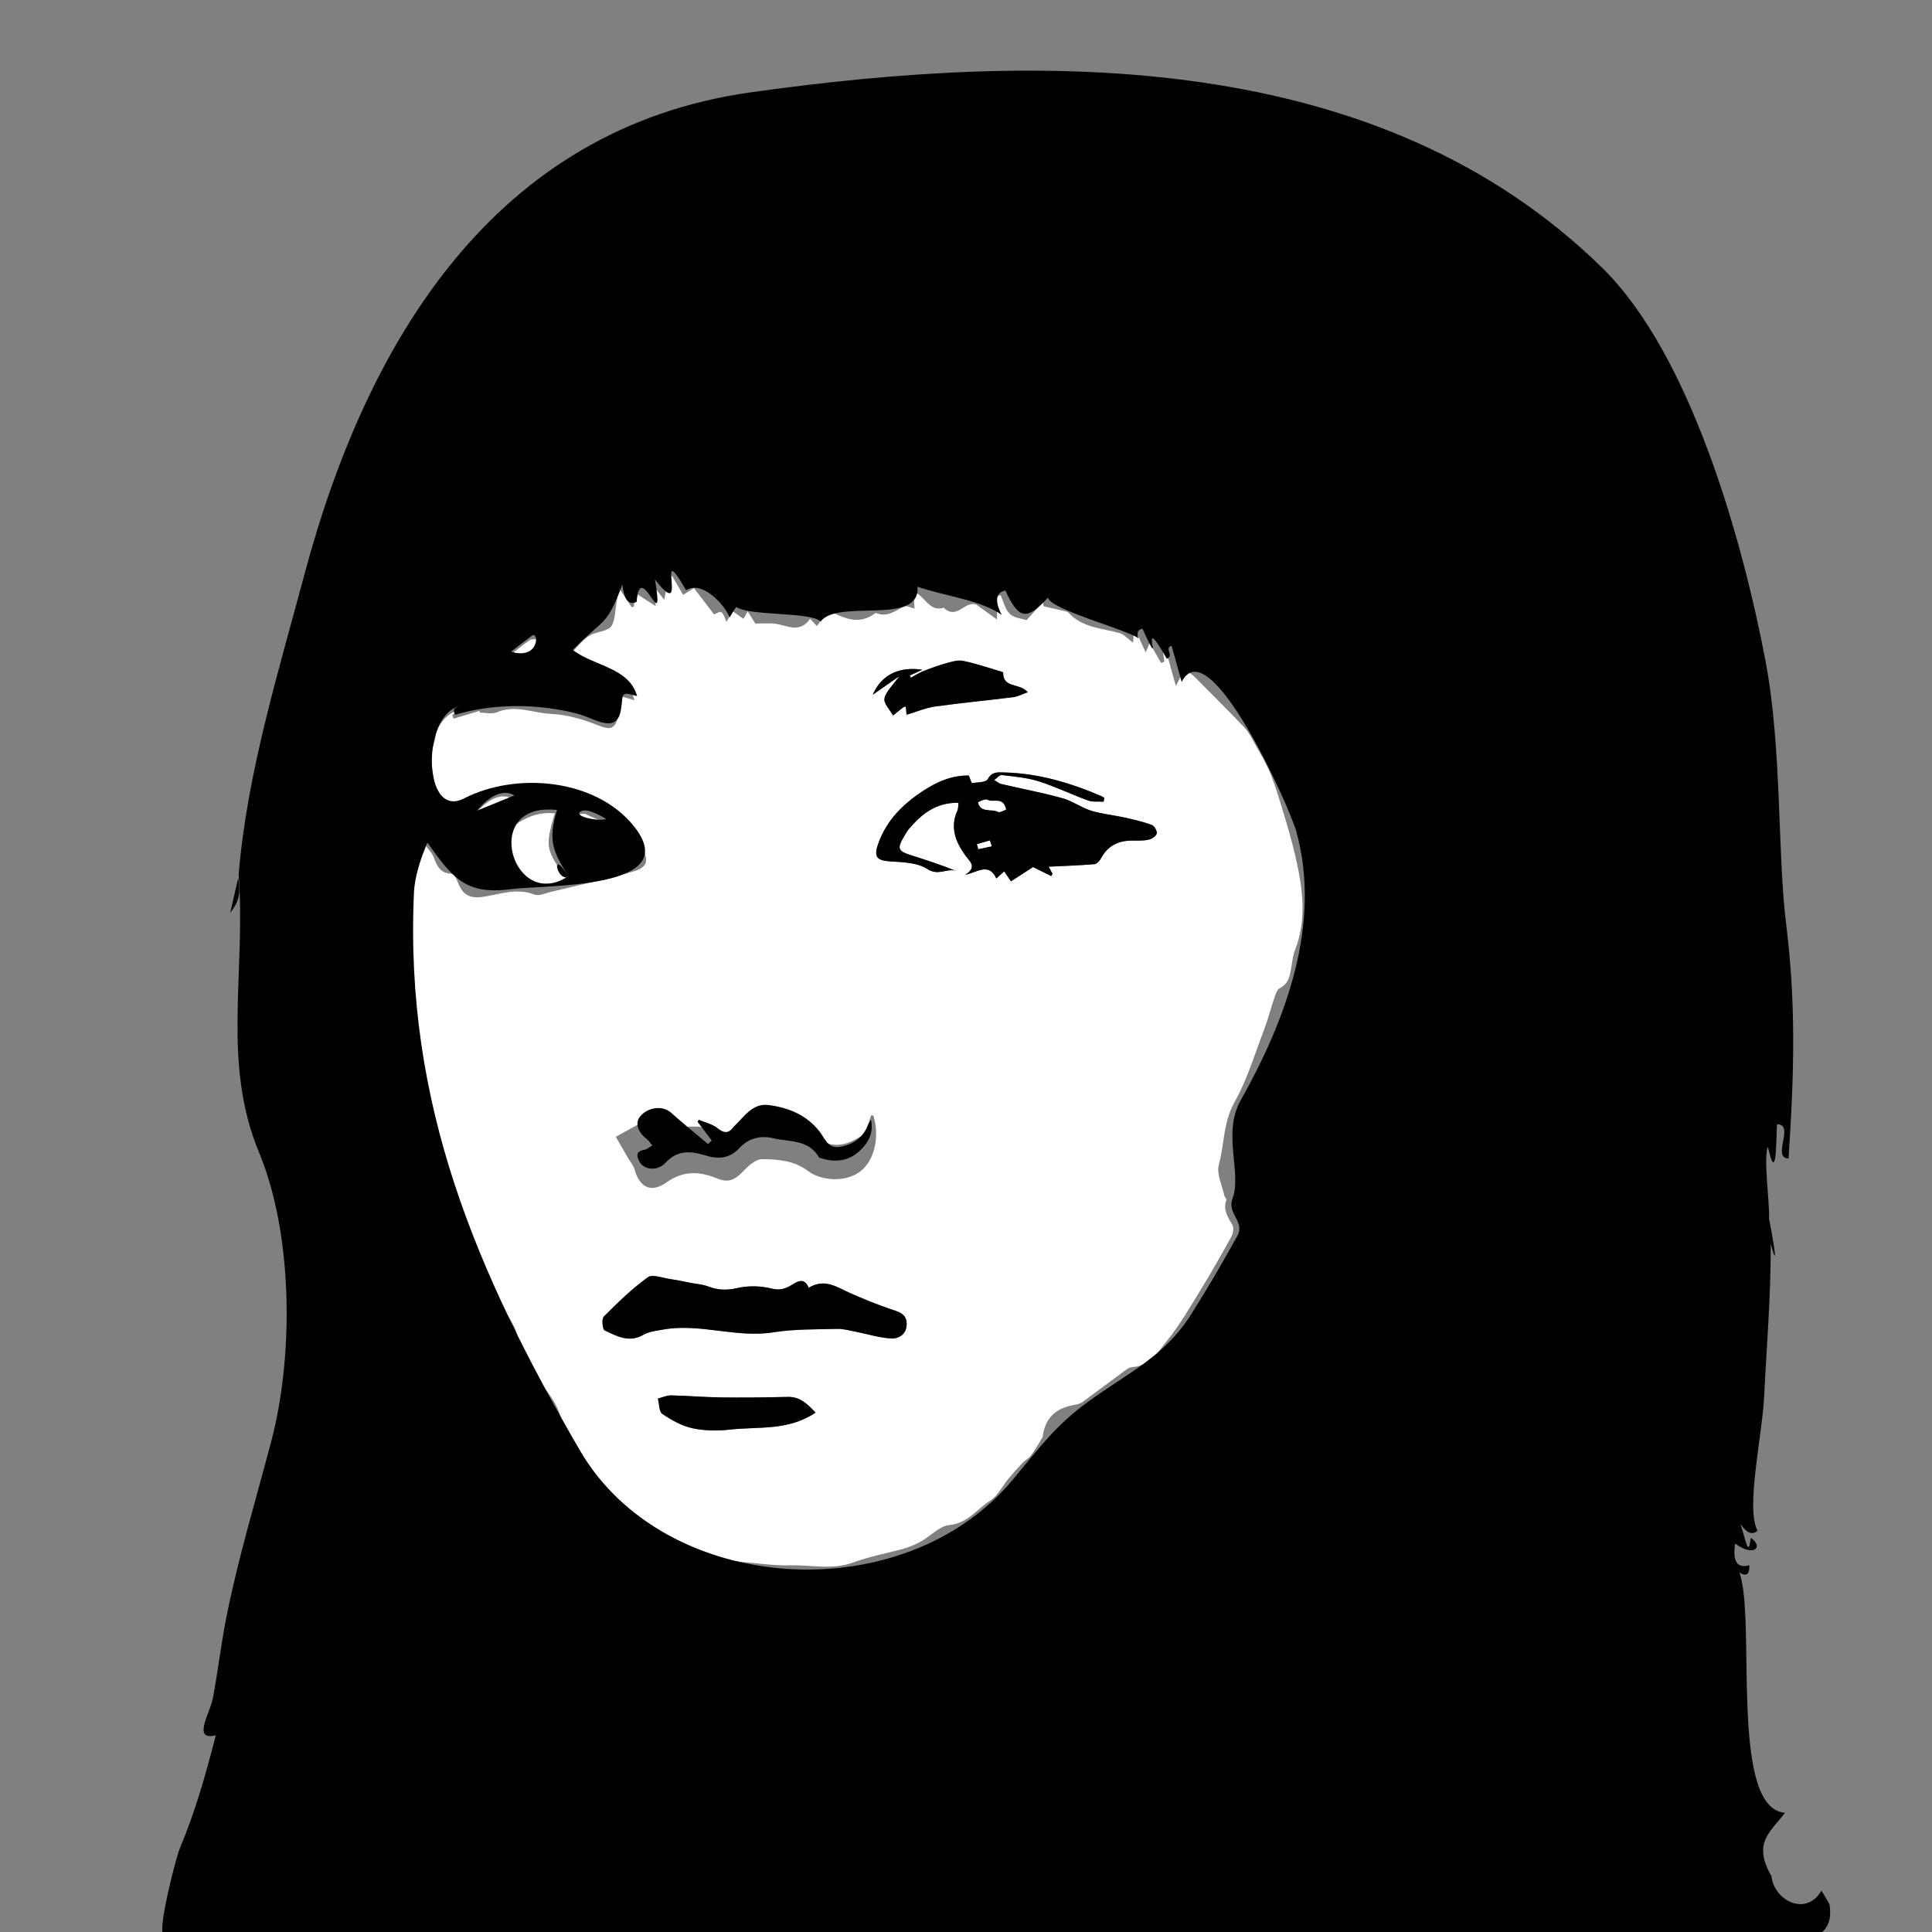
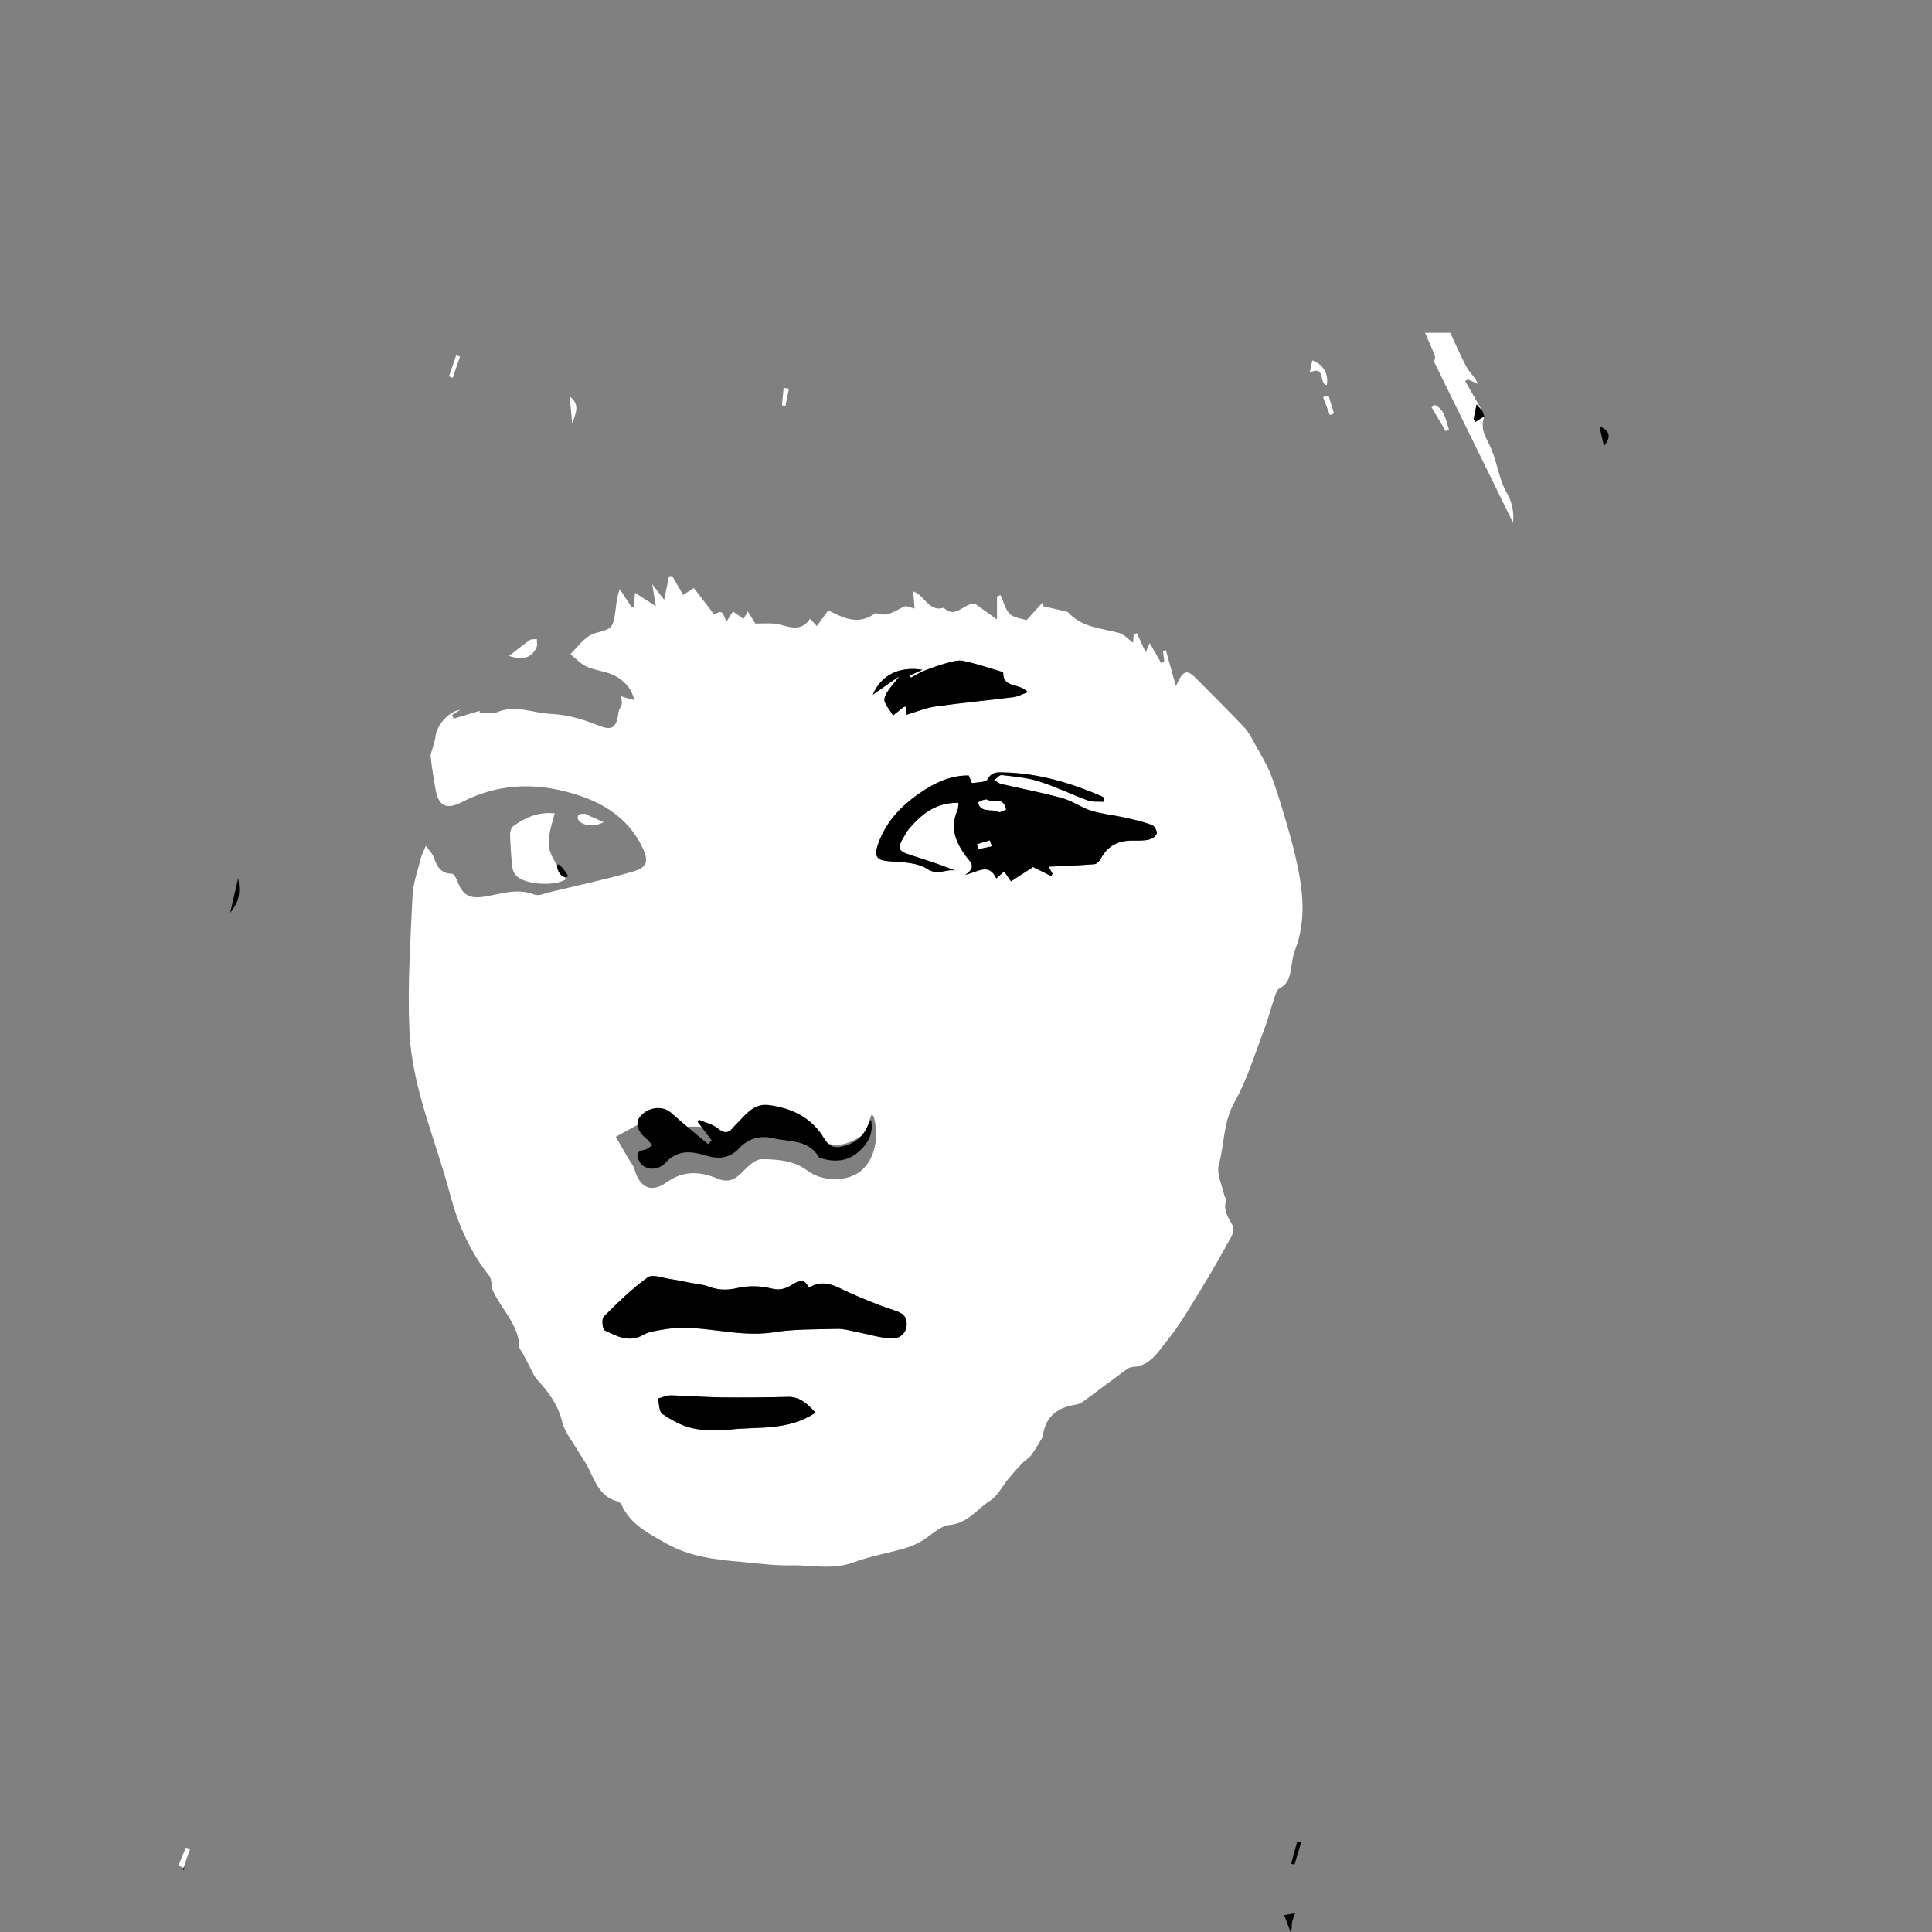
<svg xmlns="http://www.w3.org/2000/svg" version="1.1" id="Capa_1" x="0px" y="0px" width="1000px" height="1000px" viewBox="0 0 1000 1000" enable-background="new 0 0 1000 1000" xml:space="preserve">
  <rect x="0" y="0" width="1000" height="1000" fill="#808080" stroke="none" />
  <g>
    <path fill-rule="evenodd" clip-rule="evenodd" fill="#FFFFFF" d="M768.267,215.506c-1.768,4.777-0.612,8.588,1.91,13.223   c3.514,6.457,4.771,14.112,7.283,21.152c1.206,3.383,3.404,6.42,4.544,9.818c1.144,3.411,1.526,7.076,1.169,10.935   c-13.673-27.881-27.346-55.76-40.893-83.387c0.119-0.742,0.775-2.083,0.413-3.037c-1.538-4.043-3.377-7.971-5.106-11.941   c4.36,0,8.722,0,13.082,0c2.84,6.039,5.417,12.222,8.632,18.052c1.529,2.775,4.275,4.88,5.662,8.411   c-1.721-0.787-3.442-1.573-5.163-2.36c-0.484,0.281-0.971,0.561-1.455,0.841c2.976,5.174,5.951,10.35,8.919,15.506   c-0.933-1.06-1.856-2.102-2.989-3.378c-0.611,3.015-1.073,5.294-1.536,7.573c0.299,0.493,0.597,0.984,0.896,1.476   C765.179,217.428,766.724,216.466,768.267,215.506z" />
    <path fill-rule="evenodd" clip-rule="evenodd" d="M123.306,454.372c1.188,8.624,0.547,11.979-4.172,18.167   c1.392-6.046,2.783-12.094,4.176-18.147C123.313,454.386,123.306,454.372,123.306,454.372z" />
    <path fill-rule="evenodd" clip-rule="evenodd" d="M829.96,231.26c0,0,0.313-0.039,0.316-0.034   c-0.827-3.588-1.658-7.181-2.456-10.631C833.441,223.047,834.126,226.152,829.96,231.26z" />
-     <path fill-rule="evenodd" clip-rule="evenodd" d="M477.271,964.684c1.654-0.463,3.309-0.928,4.964-1.391   c0.219,0.849,0.707,2.406,0.616,2.44c-1.606,0.612-3.282,1.036-4.943,1.505C477.696,966.386,477.484,965.534,477.271,964.684z" />
    <path fill-rule="evenodd" clip-rule="evenodd" d="M673.468,953.676c-1.15,3.825-2.302,7.649-3.452,11.475   c-0.578-0.162-1.155-0.322-1.732-0.484c1.061-3.852,2.121-7.705,3.183-11.557C672.134,953.299,672.801,953.487,673.468,953.676z" />
    <path fill-rule="evenodd" clip-rule="evenodd" d="M664.711,991.276c1.927-0.335,3.553-0.618,5.633-0.979   c-0.662,1.948-1.42,3.457-1.642,5.04c-0.223,1.588,0.092,3.249-0.591,5.021C667.091,997.63,666.068,994.902,664.711,991.276z" />
    <path fill-rule="evenodd" clip-rule="evenodd" fill="#FFFFFF" d="M238.18,367.425c-1.373,0.867-2.746,1.734-4.117,2.602   c0.229,0.654,0.458,1.307,0.687,1.96c4.51-1.351,9.021-2.701,13.531-4.052c-0.011,0.308-0.021,0.615-0.031,0.922   c2.982,0,6.356,0.917,8.876-0.162c9.608-4.115,18.708,0.395,28.024,0.818c8.783,0.4,16.888,2.911,25.021,6.147   c6.895,2.743,8.991,0.735,9.978-6.95c0.191-1.486,1.396-2.828,1.679-4.321c0.231-1.229-0.211-2.585-0.367-3.982   c2.14,0.622,4.04,1.174,6.91,2.008c-1.384-4.99-2.98-7.351-6.513-10.296c-5.708-4.759-12.221-4.44-18.067-7.01   c-3.185-1.4-5.715-4.287-8.541-6.503c3.123-3.177,5.866-6.916,9.485-9.356c3.055-2.061,7.437-2.103,10.617-4.045   c1.663-1.015,2.482-4.123,2.837-6.417c0.702-4.519,0.814-9.13,2.601-13.851c2.059,3.125,4.118,6.249,6.178,9.373   c0.386-0.138,0.771-0.276,1.157-0.415c0.159-2.082,0.318-4.165,0.54-7.074c3.719,2.392,7.118,4.58,10.786,6.939   c-0.538-3.285-1.117-6.82-1.866-11.394c2.234,2.92,3.792,4.956,6.18,8.076c1.042-5.034,1.782-8.603,2.521-12.173   c0.55-0.029,1.101-0.059,1.651-0.088c1.805,3.098,3.61,6.196,5.66,9.714c1.883-1.189,3.427-2.165,5.566-3.515   c3.545,4.631,6.996,9.136,10.463,13.664c4.043-2.102,4.043-2.102,6.386,3.829c0.629-1.067,1.021-1.768,1.449-2.448   c0.507-0.807,1.044-1.595,1.93-2.938c1.923,1.353,3.601,2.532,5.455,3.836c0.624-1.128,1.248-2.258,2.151-3.892   c1.768,2.821,3.282,5.24,3.955,6.315c4.13,0,7.079-0.259,9.965,0.054c6.289,0.68,12.948,5.432,18.385-2.519   c1.246,1.331,2.259,2.414,3.508,3.748c1.993-2.731,3.954-5.419,5.912-8.105c7.466,3.72,14.916,7.65,23.258,2.222   c0.497-0.324,1.185-0.986,1.509-0.848c5.78,2.46,9.976-1.329,14.684-3.406c1.084-0.479,2.828,0.533,5.224,1.076   c-0.258-3.179-0.467-5.735-0.722-8.876c6.074,2.132,8.103,10.837,15.809,8.467c6.667,6.525,10.813-3.662,16.728-1.696   c3.299,2.367,7.008,5.029,10.83,7.772c0-4.099,0-8.023,0-11.947c0.62-0.213,1.241-0.427,1.86-0.641   c1.531,3.31,2.348,7.369,4.803,9.709c2.25,2.143,6.27,2.43,8.601,3.225c2.945-3.212,5.739-6.26,8.534-9.308   c0.091,0.707,0.182,1.414,0.273,2.121c3.59,0.822,7.184,1.628,10.766,2.481c0.76,0.181,1.709,0.327,2.181,0.844   c7.108,7.802,17.155,7.999,26.358,10.522c2.43,0.666,4.383,3.07,7.049,5.041c0.125-1.65,0.225-2.98,0.324-4.31   c0.555-0.213,1.11-0.425,1.666-0.638c1.422,3.104,2.844,6.207,4.554,9.938c0.702-1.646,1.238-2.902,2.071-4.854   c2.102,3.678,4.012,7.021,5.922,10.363c0.549-0.248,1.095-0.495,1.643-0.743c-0.229-1.82-0.455-3.642-0.683-5.462   c0.494-0.156,0.988-0.313,1.481-0.47c1.548,5.54,3.095,11.081,5.197,18.605c1.027-2.032,1.521-3.122,2.111-4.156   c2.916-5.105,5.739-2.447,8.394,0.217c8.394,8.427,16.835,16.813,25.011,25.445c2.224,2.347,3.705,5.444,5.305,8.321   c2.82,5.078,5.921,10.069,8.079,15.429c2.79,6.927,4.897,14.141,7.063,21.303c2.06,6.812,4.026,13.667,5.658,20.591   c3.907,16.572,6.444,33.17-0.06,49.786c-0.994,2.536-1.274,5.369-1.744,8.09c-0.774,4.492-1.199,8.956-6.15,11.412   c-1.405,0.697-2.104,3.207-2.723,5.024c-1.844,5.405-3.225,10.981-5.264,16.307c-4.855,12.678-8.768,25.938-15.371,37.658   c-5.837,10.357-5.169,21.624-8.087,32.285c-1.309,4.778,1.753,10.767,2.903,16.19c0.152,0.715,1.214,1.523,1.041,1.979   c-1.972,5.185,0.788,9.004,3.141,13.194c0.813,1.448,0.281,4.302-0.635,5.963c-5.11,9.28-10.345,18.507-15.892,27.532   c-5.534,9.004-10.839,18.281-17.485,26.425c-4.48,5.49-8.455,12.692-17.075,13.393c-1.158,0.093-2.48,0.366-3.384,1.026   c-7.709,5.639-15.309,11.426-23.023,17.054c-1.141,0.831-2.677,1.305-4.097,1.537c-10.556,1.734-15.58,7.436-16.681,16.673   c-1.954,3.156-3.735,6.437-5.93,9.416c-1.206,1.638-3.23,2.648-4.666,4.153c-2.478,2.595-4.854,5.298-7.143,8.062   c-3.146,3.797-5.465,8.819-9.408,11.295c-6.83,4.29-11.5,11.678-21.008,12.606c-5.189,0.508-9.855,5.733-14.908,8.559   c-2.735,1.529-5.703,2.788-8.716,3.645c-8.717,2.477-17.755,4.025-26.208,7.171c-10.797,4.018-21.624,1.254-32.399,1.521   c-8.579,0.212-17.199-1.102-25.796-1.811c-13.447-1.111-26.836-2.824-38.791-9.606c-8.835-5.012-18.23-9.623-22.887-19.648   c-0.385-0.827-1.253-1.793-2.075-2.004c-9.197-2.37-11.761-10.38-15.359-17.615c-1.572-3.163-3.774-6.009-5.555-9.077   c-2.768-4.772-6.622-9.327-7.854-14.49c-2.135-8.948-7.153-15.619-13.1-22.053c-1.414-1.529-2.21-3.646-3.215-5.532   c-1.417-2.655-2.751-5.354-4.147-8.021c-0.545-1.041-1.633-2.031-1.666-3.071c-0.381-11.625-9.08-19.273-13.572-28.914   c-1.157-2.484-0.506-6.081-2.081-8.058c-9.911-12.447-16.178-26.791-20.14-41.813c-7.447-28.227-19.824-55.447-21.14-84.939   c-1.038-23.259,0.559-46.662,1.613-69.972c0.297-6.565,2.741-13.044,4.343-19.528c0.443-1.797,1.397-3.468,2.564-6.269   c1.832,2.557,3.347,3.949,3.961,5.665c1.682,4.698,3.484,8.754,9.611,8.796c1.03,0.007,2.341,2.792,3.007,4.496   c2.625,6.711,6.298,8.434,13.271,7.403c8.648-1.28,17.176-4.703,26.266-1.15c2.423,0.948,5.966-0.756,8.941-1.468   c14.092-3.377,28.289-6.405,42.195-10.434c7.446-2.158,8.235-5.341,4.735-12.648c-6.368-13.297-17.657-21.43-30.942-26.108   c-20.866-7.35-41.806-7.768-62.198,2.716c-8.542,4.393-12.462,2.089-13.993-7.293c-0.86-5.272-1.765-10.544-2.353-15.849   c-0.174-1.575,0.642-3.268,1.039-4.898c0.495-2.032,1.28-4.031,1.487-6.09C226,375.584,232.194,368.128,238.18,367.425z    M542.79,448.595c7.853-0.384,15.806-0.644,23.726-1.296c1.229-0.101,2.691-1.792,3.396-3.098c3.396-6.277,8.7-9.014,15.642-9.107   c2.969-0.04,6.009,0.154,8.876-0.44c1.663-0.345,3.902-1.805,4.294-3.206c0.34-1.22-1.215-3.987-2.518-4.463   c-4.569-1.667-9.36-2.783-14.127-3.838c-5.742-1.272-11.693-1.79-17.278-3.526c-5.168-1.606-9.781-5.081-14.975-6.509   c-10.396-2.861-21.03-4.845-31.538-7.313c-1.307-0.307-2.437-1.361-3.649-2.068c1.301-0.902,2.71-2.699,3.886-2.558   c6.452,0.772,13.064,1.331,19.209,3.271c8.638,2.729,16.851,6.777,25.386,9.878c2.462,0.894,5.4,0.473,8.122,0.654   c0.123-0.654,0.248-1.307,0.371-1.961c-0.5-0.313-0.969-0.696-1.505-0.926c-16.104-6.931-32.698-11.862-50.39-12.272   c-3.291-0.077-6.3-0.521-8.489,3.51c-0.909,1.673-5.249,1.604-8.075,1.956c-0.349,0.043-0.984-2.209-1.682-3.856   c-7.674-0.189-14.958,2.469-21.898,6.8c-11.323,7.065-20.642,15.815-25.106,28.747c-2.352,6.811-0.46,8.46,6.692,8.908   c6.39,0.401,13.753,0.617,18.749,3.88c5.69,3.716,9.831-0.264,14.563,0.882c-7.547-3.062-15.137-5.515-22.74-7.923   c-7.041-2.231-7.541-3.531-3.686-9.936c0.714-1.187,1.343-2.456,2.229-3.505c6.646-7.872,14.209-14.026,25.831-13.733   c-0.212,1.743-0.078,2.975-0.524,3.938c-4.019,8.711-0.995,16.218,4.045,23.261c2.282,3.188,6.417,5.903-0.035,10.045   c6.227-1.202,12.208-6.576,16.098,1.901c1.693-1.521,2.793-2.507,4.066-3.649c1.227,1.791,2.234,3.261,3.524,5.143   c4.211-2.727,7.989-5.174,11.421-7.397c3.207,1.589,6.285,3.115,9.361,4.64c0.244-0.376,0.487-0.752,0.731-1.127   C543.89,450.631,542.988,448.963,542.79,448.595z M418.562,666.534c-1.866-4.47-4.469-4.088-7.773-2.031   c-3.399,2.116-6.566,3.704-11.389,2.464c-5.662-1.454-12.199-1.568-17.888-0.25c-5.393,1.251-9.93,1.041-14.904-0.838   c-2.91-1.101-6.161-1.302-9.261-1.896c-3.37-0.646-6.725-1.405-10.119-1.882c-4.043-0.568-9.468-2.758-11.936-0.977   c-8.23,5.938-15.597,13.149-22.796,20.37c-1.178,1.181-0.652,6.583,0.473,7.12c6.274,2.985,12.654,6.584,20.099,2.262   c2.924-1.696,6.699-2.07,10.15-2.691c19.106-3.438,37.89,4.496,57.142,1.409c10.811-1.732,21.963-1.46,32.969-1.771   c3.169-0.091,6.385,0.849,9.552,1.463c6.102,1.183,12.145,3.15,18.284,3.489c4.645,0.255,8.458-2.726,8.101-8.164   c-0.321-4.888-4.434-5.685-8.31-7.017c-7.193-2.471-14.272-5.337-21.222-8.438C433.132,666.214,426.943,661.533,418.562,666.534z    M318.739,588.4c2.029,3.519,4.142,7.188,6.263,10.854c1.167,2.015,2.822,3.887,3.438,6.057c2.635,9.296,8.486,12.428,16.65,6.63   c8.903-6.324,17.334-5.577,26.257-1.902c5.553,2.287,9.164,0.602,13.021-3.486c2.725-2.888,6.633-6.573,10-6.562   c8.142,0.031,16.625,0.688,23.672,5.987c7.581,5.701,20.112,5.801,27.14,0.425c8.06-6.165,9.984-19.056,6.925-28.771   c-0.1-0.317-0.999-0.381-1.135-0.428c-1.523,3.69-1.997,8.681-4.618,10.4c-5.651,3.713-12.162,6.794-19.535,3.659   c-10.67-4.538-21.341-9.097-32.164-13.251c-6.303-2.419-9.794-0.689-13.569,4.902c-1.774,2.63-4.172,4.84-6.36,7.323   c-5.452-7.456-12.691-7.363-19.418-7.001c-4.336,0.235-7.361,0.064-10.363-3.498c-1.251-1.487-5.149-2.236-7.027-1.428   C331.799,580.947,326.061,584.454,318.739,588.4z M451.739,359.595c4.717-3.292,8.731-6.092,13.703-9.561   c-3.257,4.614-6.819,7.75-7.634,11.485c-0.547,2.502,2.802,5.857,4.409,8.829c1.758-1.406,3.505-2.828,5.287-4.206   c0.275-0.213,0.702-0.231,1.366-0.432c0.109,1.316,0.211,2.544,0.353,4.243c5.23-1.545,9.955-3.579,14.869-4.269   c13.429-1.889,26.95-3.133,40.409-4.832c2.373-0.3,4.625-1.562,7.468-2.571c-4.272-4.988-12.897-1.904-12.723-10.157   c0.003-0.172-0.643-0.418-1.015-0.527c-6.554-1.909-13.035-4.159-19.7-5.529c-2.783-0.572-6.028,0.458-8.929,1.252   c-3.98,1.091-7.881,2.528-11.72,4.06c-2.235,0.893-4.281,2.26-6.412,3.413c-0.182-0.393-0.363-0.786-0.544-1.179   c1.773-0.799,3.547-1.599,6.51-2.933C466.182,344.841,456.317,348.782,451.739,359.595z M422.164,731.165   c-4.273-4.441-7.957-8.28-14.421-8.126c-11.617,0.277-23.244,0.396-34.862,0.252c-8.492-0.104-16.975-0.876-25.467-1.039   c-2.29-0.042-4.6,1.054-6.901,1.626c0.713,2.744,0.547,6.792,2.307,7.978c4.766,3.212,10.131,6.219,15.667,7.416   c6.255,1.351,13.04,1.394,19.444,0.674C392.467,738.312,407.847,740.756,422.164,731.165z" />
    <path fill-rule="evenodd" clip-rule="evenodd" fill="#FFFFFF" d="M287.143,421.02c-5.651,18.857-3.747,18.821,5.821,34.06   c-5.653,3.765-20.938,2.921-25.614-1.647c-1.165-1.137-2.026-3.024-2.201-4.655c-0.61-5.672-0.994-11.379-1.146-17.083   c-0.037-1.41,0.725-3.416,1.805-4.188C272.095,423.009,278.933,420.072,287.143,421.02z" />
    <path fill-rule="evenodd" clip-rule="evenodd" fill="#FFFFFF" d="M263.456,339.528c4.004-3.098,7.297-5.807,10.786-8.234   c0.892-0.621,2.403-0.35,3.63-0.488c-0.031,1.437,0.374,3.07-0.169,4.277C275.305,340.401,270.991,341.815,263.456,339.528z" />
-     <path fill-rule="evenodd" clip-rule="evenodd" fill="#FFFFFF" d="M245.917,421.375c7.087-8.467,14.036-11.046,19.294-7.876   C259.183,415.959,253.283,418.368,245.917,421.375z" />
+     <path fill-rule="evenodd" clip-rule="evenodd" fill="#FFFFFF" d="M245.917,421.375C259.183,415.959,253.283,418.368,245.917,421.375z" />
    <path fill-rule="evenodd" clip-rule="evenodd" fill="#FFFFFF" d="M679.246,186.526c5.78,2.173,8.508,7.067,7.5,12.793   c-4.385-0.549-0.213-10.497-8.848-6.538C678.471,190.125,678.85,188.363,679.246,186.526z" />
    <path fill-rule="evenodd" clip-rule="evenodd" fill="#FFFFFF" d="M742.661,209.572c5.296,2.619,5.651,8.042,7.295,12.736   c-0.539,0.316-1.078,0.632-1.616,0.949c-2.459-4.146-4.918-8.292-7.378-12.437C741.528,210.403,742.095,209.988,742.661,209.572z" />
    <path fill-rule="evenodd" clip-rule="evenodd" fill="#FFFFFF" d="M312.393,425.537c-4.73,2.766-11.375,1.877-13.15-1.335   c-0.359-0.652-0.196-2.292,0.249-2.541c0.892-0.497,2.141-0.394,3.247-0.435c0.345-0.012,0.699,0.321,1.057,0.481   C306.408,422.873,309.025,424.037,312.393,425.537z" />
    <path fill-rule="evenodd" clip-rule="evenodd" d="M768.267,215.506c-1.543,0.96-3.088,1.922-4.632,2.884   c-0.3-0.492-0.598-0.983-0.896-1.476c0.463-2.279,0.925-4.559,1.536-7.573c1.133,1.276,2.057,2.318,2.989,3.378   C767.604,213.66,767.937,214.583,768.267,215.506z" />
    <path fill-rule="evenodd" clip-rule="evenodd" fill="#FFFFFF" d="M294.9,205.286c5.762,4.178,2.791,9.138,1.278,13.915   C295.762,214.662,295.344,210.123,294.9,205.286z" />
    <path fill-rule="evenodd" clip-rule="evenodd" fill="#FFFFFF" d="M688.325,214.833c-1.166-3.092-2.332-6.183-3.496-9.275   c0.921-0.324,1.842-0.647,2.763-0.971c0.956,3.133,1.912,6.266,2.869,9.399C689.748,214.27,689.036,214.552,688.325,214.833z" />
    <path fill-rule="evenodd" clip-rule="evenodd" fill="#FFFFFF" d="M92.337,965.714c1.288-3.146,2.576-6.295,3.863-9.442   c0.727,0.273,1.452,0.546,2.179,0.819c-1.139,3.219-2.276,6.439-3.415,9.657C94.089,966.403,93.213,966.06,92.337,965.714z" />
-     <path fill-rule="evenodd" clip-rule="evenodd" fill="#FFFFFF" d="M727.319,181.397c1.668,2.91,3.338,5.821,5.007,8.731   c-0.69,0.394-1.379,0.789-2.068,1.184c-1.722-2.915-3.441-5.83-5.163-8.746C725.836,182.177,726.577,181.787,727.319,181.397z" />
    <path fill-rule="evenodd" clip-rule="evenodd" fill="#FFFFFF" d="M404.737,209.806c0.292-3.029,0.583-6.058,0.875-9.088   c0.91,0.168,1.819,0.336,2.729,0.504c-0.608,2.99-1.216,5.98-1.825,8.972C405.924,210.063,405.331,209.935,404.737,209.806z" />
    <path fill-rule="evenodd" clip-rule="evenodd" fill="#FFFFFF" d="M232.375,194.784c1.25-3.64,2.499-7.279,3.749-10.919   c0.66,0.243,1.319,0.486,1.978,0.729c-1.258,3.658-2.515,7.317-3.772,10.976C233.678,195.308,233.026,195.046,232.375,194.784z" />
    <path fill-rule="evenodd" clip-rule="evenodd" d="M542.79,448.595c0.198,0.368,1.1,2.036,2.003,3.706   c-0.244,0.375-0.487,0.751-0.731,1.127c-3.076-1.525-6.154-3.05-9.361-4.64c-3.432,2.223-7.21,4.67-11.421,7.397   c-1.29-1.882-2.298-3.352-3.524-5.143c-1.273,1.142-2.373,2.128-4.066,3.649c-3.891-8.477-9.871-3.103-16.098-1.901   c6.452-4.142,2.317-6.857,0.035-10.045c-5.04-7.043-8.063-14.55-4.045-23.261c0.446-0.964,0.312-2.196,0.524-3.938   c-11.622-0.292-19.185,5.862-25.831,13.733c-0.886,1.05-1.515,2.319-2.229,3.505c-3.854,6.405-3.354,7.705,3.686,9.936   c7.604,2.409,15.193,4.861,22.74,7.923c-4.732-1.146-8.874,2.834-14.563-0.882c-4.996-3.263-12.358-3.479-18.749-3.88   c-7.152-0.448-9.043-2.097-6.692-8.908c4.465-12.932,13.783-21.682,25.106-28.747c6.94-4.331,14.225-6.989,21.898-6.8   c0.697,1.647,1.333,3.899,1.682,3.856c2.826-0.352,7.166-0.283,8.075-1.956c2.189-4.031,5.198-3.586,8.489-3.51   c17.691,0.41,34.285,5.341,50.39,12.272c0.536,0.23,1.005,0.614,1.505,0.926c-0.123,0.654-0.248,1.308-0.371,1.961   c-2.722-0.182-5.66,0.24-8.122-0.654c-8.535-3.101-16.748-7.15-25.386-9.878c-6.145-1.94-12.757-2.499-19.209-3.271   c-1.176-0.141-2.585,1.656-3.886,2.558c1.213,0.708,2.343,1.761,3.649,2.068c10.508,2.468,21.143,4.451,31.538,7.313   c5.193,1.429,9.807,4.903,14.975,6.509c5.585,1.736,11.536,2.254,17.278,3.526c4.767,1.056,9.558,2.172,14.127,3.838   c1.303,0.476,2.857,3.243,2.518,4.463c-0.392,1.401-2.631,2.861-4.294,3.206c-2.867,0.594-5.907,0.4-8.876,0.44   c-6.941,0.093-12.246,2.83-15.642,9.107c-0.705,1.306-2.167,2.997-3.396,3.098C558.596,447.951,550.643,448.211,542.79,448.595z    M520.712,419.047c-1.337-6.978-6.772-3.359-9.795-5.087c-1.021-0.584-4.707,1.289-4.68,1.395   c1.443,5.599,6.951,3.011,10.389,4.861C517.5,420.687,519.267,419.5,520.712,419.047z M513.294,438   c-0.33-0.983-0.66-1.965-0.989-2.948c-2.192,0.65-4.386,1.299-6.577,1.947c0.221,0.826,0.441,1.65,0.662,2.475   C508.69,438.983,510.992,438.491,513.294,438z" />
    <path fill-rule="evenodd" clip-rule="evenodd" d="M418.562,666.534c8.381-5.001,14.57-0.32,21.173,2.624   c6.949,3.101,14.028,5.967,21.222,8.438c3.876,1.332,7.989,2.129,8.31,7.017c0.357,5.438-3.457,8.419-8.101,8.164   c-6.139-0.339-12.183-2.307-18.284-3.489c-3.167-0.614-6.383-1.554-9.552-1.463c-11.006,0.311-22.159,0.038-32.969,1.771   c-19.252,3.087-38.036-4.847-57.142-1.409c-3.452,0.621-7.227,0.995-10.15,2.691c-7.445,4.322-13.825,0.724-20.099-2.262   c-1.125-0.537-1.65-5.939-0.473-7.12c7.199-7.221,14.566-14.432,22.796-20.37c2.468-1.781,7.893,0.408,11.936,0.977   c3.394,0.477,6.749,1.235,10.119,1.882c3.1,0.594,6.351,0.795,9.261,1.896c4.974,1.879,9.511,2.089,14.904,0.838   c5.689-1.318,12.227-1.204,17.888,0.25c4.822,1.24,7.989-0.348,11.389-2.464C414.093,662.446,416.695,662.064,418.562,666.534z" />
    <path fill-rule="evenodd" clip-rule="evenodd" d="M451.739,359.595c4.579-10.813,14.443-14.753,25.696-12.912   c-2.963,1.334-4.736,2.134-6.51,2.933c0.181,0.393,0.362,0.786,0.544,1.179c2.131-1.153,4.177-2.521,6.412-3.413   c3.839-1.532,7.739-2.969,11.72-4.06c2.901-0.795,6.146-1.824,8.929-1.252c6.665,1.37,13.146,3.62,19.7,5.529   c0.372,0.109,1.018,0.355,1.015,0.527c-0.175,8.253,8.45,5.169,12.723,10.157c-2.843,1.009-5.095,2.271-7.468,2.571   c-13.459,1.699-26.979,2.943-40.409,4.832c-4.914,0.69-9.639,2.724-14.869,4.269c-0.142-1.699-0.244-2.927-0.353-4.243   c-0.664,0.201-1.091,0.219-1.366,0.432c-1.782,1.378-3.529,2.799-5.287,4.206c-1.606-2.972-4.956-6.327-4.409-8.829   c0.815-3.735,4.377-6.871,7.634-11.485C460.47,353.503,456.456,356.303,451.739,359.595z" />
    <path fill-rule="evenodd" clip-rule="evenodd" d="M422.164,731.165c-14.316,9.591-29.696,7.146-44.233,8.78   c-6.404,0.72-13.189,0.677-19.444-0.674c-5.536-1.197-10.901-4.204-15.667-7.416c-1.76-1.186-1.594-5.233-2.307-7.978   c2.301-0.572,4.611-1.668,6.901-1.626c8.493,0.163,16.976,0.935,25.467,1.039c11.618,0.144,23.245,0.025,34.862-0.252   C414.207,722.885,417.891,726.724,422.164,731.165z" />
    <path fill-rule="evenodd" clip-rule="evenodd" fill="#FFFFFF" d="M520.712,419.047c-1.445,0.453-3.212,1.64-4.086,1.169   c-3.438-1.85-8.945,0.738-10.389-4.861c-0.027-0.106,3.659-1.979,4.68-1.395C513.939,415.688,519.375,412.069,520.712,419.047z" />
    <path fill-rule="evenodd" clip-rule="evenodd" fill="#FFFFFF" d="M513.294,438c-2.302,0.491-4.604,0.983-6.904,1.474   c-0.221-0.825-0.441-1.649-0.662-2.475c2.191-0.648,4.385-1.297,6.577-1.947C512.634,436.035,512.964,437.017,513.294,438z" />
    <path fill-rule="evenodd" clip-rule="evenodd" d="M450.813,579.524c1.563,7.253-1.724,12.729-6.813,17.001   c-5.595,4.694-12.247,5.086-19.096,2.949c-0.373-0.116-0.876-0.244-1.042-0.529c-5.415-9.276-15.185-7.782-23.63-9.794   c-6.937-1.651-13.003,0.235-17.403,4.977c-5.383,5.802-11.251,5.891-17.795,3.903c-7.608-2.312-14.303-2.918-20.601,3.854   c-4.258,4.579-11.214,3.584-13.47-0.657c-1.465-2.758-1.976-5.301,2.417-6.05c1.514-0.259,2.857-1.522,4.277-2.326   c-0.973-1.123-1.795-2.442-2.947-3.335c-4.667-3.615-6.11-8.282-3.417-11.587c4.113-5.05,11.804-5.815,16.036-2.019   c6.231,5.589,12.752,10.854,19.15,16.256c0.634-0.626,1.267-1.254,1.901-1.881c-2.436-3.206-4.87-6.411-7.304-9.617   c0.201-0.373,0.404-0.745,0.606-1.117c3.309,1.43,7.116,2.249,9.803,4.441c3.553,2.898,5.859,2.517,8.33-0.848   c0.115-0.159,0.265-0.294,0.409-0.431c5.084-4.852,9.367-11.786,17.496-10.762c10.381,1.307,19.888,5.159,26.619,13.914   c2.86,3.722,4.276,9.123,11.146,7.633c6.581-1.428,11.118-4.728,13.659-10.905C449.585,581.523,450.25,580.546,450.813,579.524z" />
    <g>
      <path d="M946.846,985.298c0.009,0.046,0.019,0.097,0.03,0.167c0,0.001,0,0.001,0,0.001    C946.864,985.397,946.854,985.344,946.846,985.298z" />
-       <path d="M85.106,1001.899h855.405c5.12-2.833,7.898-7.851,6.366-16.429c0.249,1.393,1.2,6.713-0.001-0.004    c0-0.001,0-0.001,0-0.001l0,0c0,0,0,0,0-0.001c-1.366-2.294-2.732-4.589-4.099-6.884c-8.014,13.867-24.689,4.889-25.849-7.439    c-10.094-17.392-0.408-22.925,6.971-32.859c-29.092-2.137-14.762-100.742-23.623-124.329c3.698,2.179,5.414,0.92,5.146-3.779    c-6.307,1.775-8.734-1.957-7.282-11.197c10.03,7.368,14.776,1.286,8.008-2.941c-1.07,10.481-2.417,1.599-5.297-7.286    c3.247,4.829,6.196,6.004,8.847,3.521c-6.271-11.334,2.429-49.122,3.419-69.411c1.278-26.116,3.428-50.699,3.428-78.97    c4.948,18.053-0.083-9.498-0.895-13.019c0.439-7.965-3.056-31.825-0.58-37.256c4.735,21.479,4.217-6.665,4.731-11.675    c9.439-0.081-3.023,17.403,5.938,17.729c3.025-45.419,3.857-80.321-1.291-121.861c-4.522-36.495-2.026-90.722-10.722-136.223    c-11.824-61.87-38.597-158.036-84.424-202.949C713.349,24.993,539.419,26.592,388.548,47.803    C255.926,66.449,189.822,176.629,157.632,297.137c-13.48,50.466-29.877,103.45-34.102,155.664    c3.791,50.965-8.837,97.079,10.553,143.702c17.654,42.458,17.951,105.245,6.378,149.307    c-8.068,30.716-17.409,61.235-23.508,92.436c-2.644,13.521-4.24,27.23-6.769,40.775c-1.422,7.626-10.92,22.185,1.513,19.174    c-5.139,20.012-10.412,38.869-18.407,57.984c-2.524,6.036-10.926,39.781-9.042,44.522    C84.416,1001.122,84.708,1001.521,85.106,1001.899z M275.327,329.021c3.729-2.596,3.985,12.783-10.849,8.282    C268.095,334.542,271.71,331.781,275.327,329.021C271.817,331.462,276.223,328.396,275.327,329.021z M214.188,463.794    c-0.12,2.654-0.291,6.425-0.327,7.224C213.886,470.47,213.98,468.385,214.188,463.794z M214.22,463.082c0,0.004,0,0.007,0,0.012    C214.219,463.09,214.22,463.085,214.22,463.082z M214.265,462.086c0-0.001,0-0.003,0.001-0.006c0-0.002,0-0.005,0-0.007    c0,0.001,0,0.001,0,0.002c0.018-0.396,0.029-0.655,0.036-0.807c-0.007,0.163-0.02,0.441-0.036,0.805    c0.401-8.853,3.578-17.852,6.946-25.942c12.915,18.022,19.608,27.193,43.063,24.11c18.302-2.406,90.179,0.389,63.879-32.53    c-19.854-24.851-61.152-28.239-87.986-14.442c-21.954,11.289-22.063-45.448-1.108-47.911c-3.889,0.575-5.04,2.105-3.45,4.588    c19.454-5.824,42.42-5.979,63.515-0.466c8.438,2.206,20.558,11.306,22.372-2.829c1.027-7.986-0.194-8.792,8.269-6.331    c-4.151-14.959-22.519-15.482-33.31-23.945c16.778-17.067,17.256-11.594,25.686-33.861c0.826,7.898,3.285,10.901,7.376,9.01    c1.79-23.459,14.78,20.562,9.514-11.594c18.583,24.285-1.067-23.913,16.104,5.559c8.438-5.329,20.036,7.714,22.543,14.059    c1.048-1.859,2.181-3.665,3.398-5.417c6.938,4.879,38.815,2.405,43.667,7.585c8.711-11.941,51.821,2.529,50.148-18.039    c13.776,4.835,32.651,6.758,43.614,14.625c-3.787-7.365-3.162-11.584,1.87-12.66c6.942,15.003,10.934,15.786,22.063,3.647    c0.784,6.053,40.682,16.536,46.893,21.128c-1.091-2.968-0.424-4.627,2.003-4.976c12.679,27.684-3.512-12.686,12.619,15.535    c3.998-1.81-1.599-5.427,2.455-6.713c1.741,6.237,3.483,12.474,5.226,18.711c14.175-28.04,55.782,64.633,59.288,77.251    c13.224,47.601-5.113,97.354-28.808,139.405c-9.546,16.94,0.767,37.788-4.166,50.741c-2.981,7.843,6.568,11.921,2.521,19.267    c-7.704,13.991-15.758,27.836-24.354,41.302c-13.675,21.424-32.797,29.92-52.942,44.615    c-16.568,12.075-24.712,23.14-38.735,40.068c-56.689,68.419-180.596,60.433-224.383-15.05    C246.659,658.484,209.311,571.706,214.265,462.086z M214.309,461.115c0,0.009-0.001,0.026-0.002,0.049    C214.308,461.141,214.309,461.124,214.309,461.115z M294.156,453.511c-28.744,19.142-45.986-38.883-5.854-34.253    C283.673,434.703,285.851,440.285,294.156,453.511z M246.84,419.615c7.127-8.514,14.116-11.108,19.404-7.92    C260.181,414.169,254.248,416.591,246.84,419.615z M300.72,419.903c0.2-0.111,0.285-0.159,0.306-0.171    C300.986,419.754,300.826,419.844,300.72,419.903c3.564-1.986,11.599,3.285,12.976,3.898c-2.874,1.68-17.742-1.237-12.978-3.897    C300.621,419.958,300.572,419.985,300.72,419.903z" />
      <path d="M946.846,985.298C946.812,985.104,946.815,985.132,946.846,985.298L946.846,985.298z" />
      <path d="M294.156,453.511C284.533,438.187,288.47,457.298,294.156,453.511L294.156,453.511z" />
      <polygon points="300.72,419.903 300.718,419.904 300.721,419.902   " />
      <path d="M95.027,968.099C96.172,964.861,94.147,967.752,95.027,968.099L95.027,968.099z" />
    </g>
  </g>
</svg>